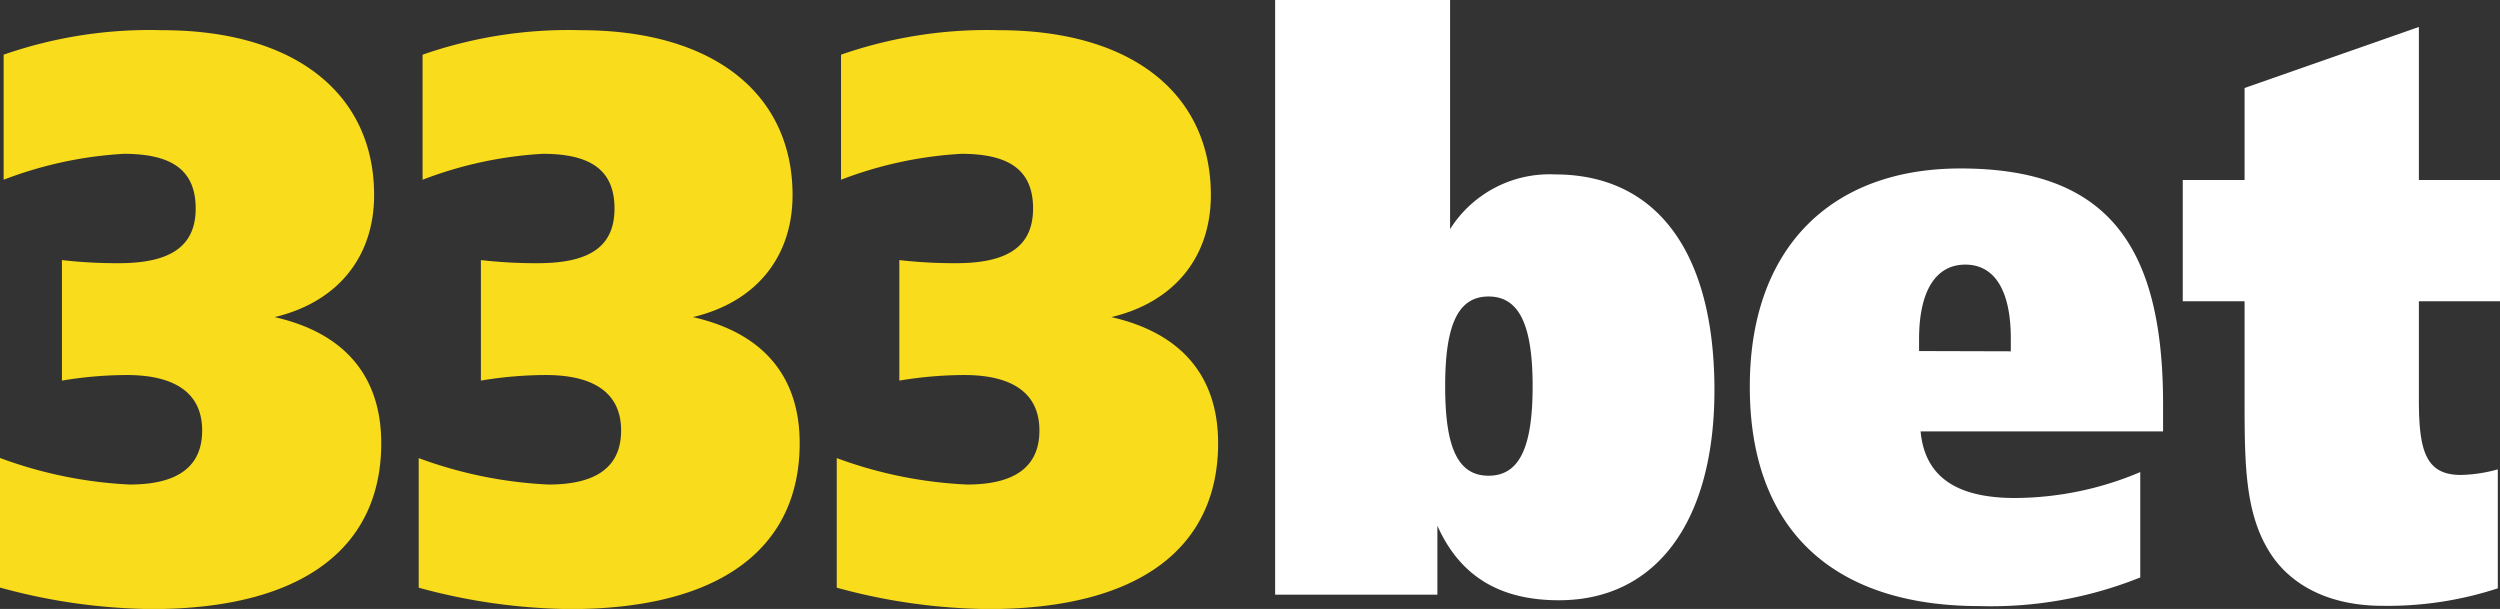
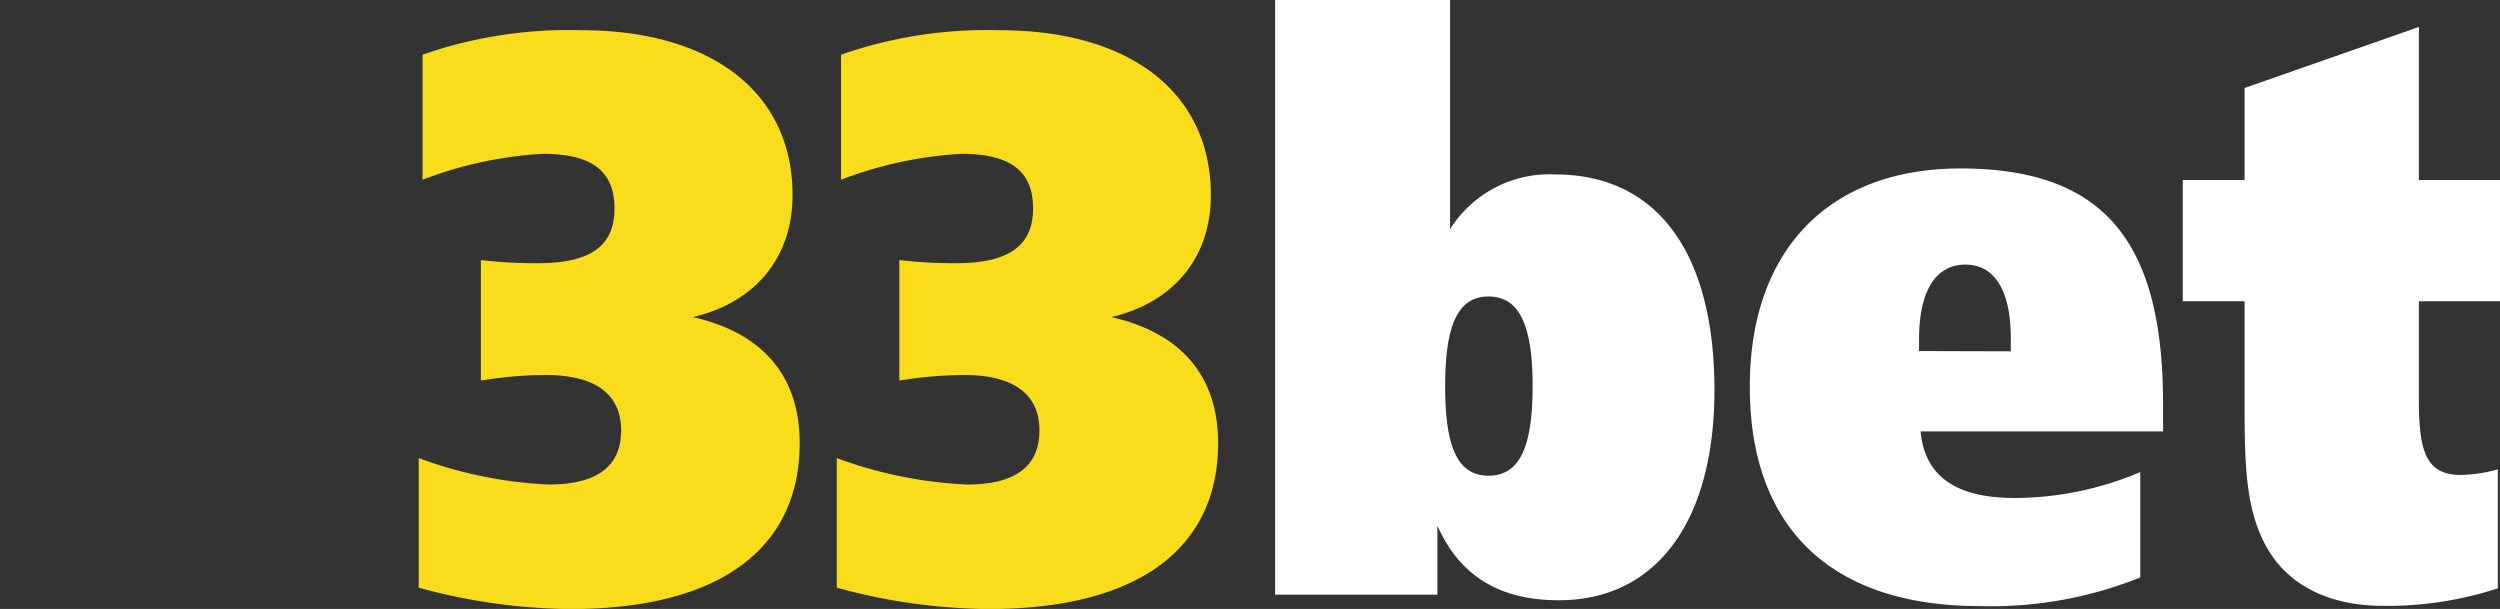
<svg xmlns="http://www.w3.org/2000/svg" viewBox="0 0 192.92 46.99">
  <rect x="0" y="0" width="192.92" height="46.99" fill="#333333" stroke="none" />
  <defs>
    <style>.cls-1{fill:#f9dc1c;}.cls-2{fill:#fff;}</style>
  </defs>
  <g id="Layer_2" data-name="Layer 2">
    <g id="Layer_1-2" data-name="Layer 1">
-       <path class="cls-1" d="M10,37.39c3.68,0,5.6-1.35,5.6-4.17s-2-4.28-5.82-4.28a30.84,30.84,0,0,0-5,.43v-9.3a37.11,37.11,0,0,0,4.39.24c3.95,0,5.93-1.28,5.93-4.22s-1.81-4.22-5.55-4.22a30.72,30.72,0,0,0-9.27,2V4.22A34.25,34.25,0,0,1,12.51,2.33c10.38,0,16.36,5,16.36,12.72,0,4.77-2.8,8.26-7.68,9.42,5.43,1.23,8.23,4.59,8.23,9.73C29.42,42.28,23.33,47,11.69,47A45.61,45.61,0,0,1,0,45.34v-10A33.27,33.27,0,0,0,10,37.39Z" />
      <path class="cls-1" d="M42.33,37.39c3.68,0,5.6-1.35,5.6-4.17s-2-4.28-5.82-4.28a30.66,30.66,0,0,0-5,.43v-9.3a37,37,0,0,0,4.39.24c4,0,5.92-1.28,5.92-4.22s-1.81-4.22-5.54-4.22a30.66,30.66,0,0,0-9.27,2V4.22A34.22,34.22,0,0,1,44.8,2.33c10.37,0,16.36,5,16.36,12.72,0,4.77-2.8,8.26-7.69,9.42,5.44,1.23,8.24,4.59,8.24,9.73C61.71,42.28,55.61,47,44,47a45.61,45.61,0,0,1-11.69-1.65v-10A33.22,33.22,0,0,0,42.33,37.39Z" />
      <path class="cls-1" d="M74.62,37.39c3.67,0,5.59-1.35,5.59-4.17s-2-4.28-5.81-4.28a30.86,30.86,0,0,0-5,.43v-9.3a37.22,37.22,0,0,0,4.39.24c3.95,0,5.93-1.28,5.93-4.22s-1.81-4.22-5.54-4.22a30.71,30.71,0,0,0-9.28,2V4.22A34.25,34.25,0,0,1,77.08,2.33c10.38,0,16.36,5,16.36,12.72,0,4.77-2.8,8.26-7.68,9.42C91.19,25.7,94,29.06,94,34.2,94,42.28,87.9,47,76.26,47a45.67,45.67,0,0,1-11.69-1.65v-10A33.27,33.27,0,0,0,74.62,37.39Z" />
      <path class="cls-2" d="M98.4,0h13.5V17.68A9.07,9.07,0,0,1,120,13.46c7.85,0,12.3,6,12.3,16.64,0,10.16-4.5,16.22-12,16.22-4.55,0-7.63-1.84-9.38-5.75v5.32H98.4Zm13.12,29.8c0,4.65.93,6.91,3.35,6.91s3.4-2.26,3.4-6.91-1-6.92-3.4-6.92S111.52,25.15,111.52,29.8Z" />
-       <path class="cls-2" d="M166.92,33.29H148.21c.32,3.48,2.74,5.14,7.29,5.14a25,25,0,0,0,9.66-2v8.13a30.86,30.86,0,0,1-12.4,2.21c-11.53,0-17.73-6.12-17.73-16.89C135,19.33,141.12,13,151.28,13c11.25,0,15.64,5.82,15.64,18.18Zm-11.75-6.18v-1c0-3.61-1.2-5.69-3.51-5.69s-3.57,2.08-3.57,5.75v.92Z" />
+       <path class="cls-2" d="M166.92,33.29H148.21c.32,3.48,2.74,5.14,7.29,5.14a25,25,0,0,0,9.66-2v8.13a30.86,30.86,0,0,1-12.4,2.21c-11.53,0-17.73-6.12-17.73-16.89C135,19.33,141.12,13,151.28,13c11.25,0,15.64,5.82,15.64,18.18Zm-11.75-6.18v-1c0-3.61-1.2-5.69-3.51-5.69s-3.57,2.08-3.57,5.75v.92" />
      <path class="cls-2" d="M186.66,13.89h6.26v9.36h-6.26V30.9c0,3.92.55,5.75,3.24,5.75a11.36,11.36,0,0,0,2.85-.43V45.4a27.33,27.33,0,0,1-8.89,1.35c-3.79,0-6.7-1.35-8.4-3.67-2.19-3.06-2.25-6.92-2.25-12.06V23.25h-4.77V13.89h4.77V6.79l13.45-4.71Z" />
    </g>
  </g>
</svg>